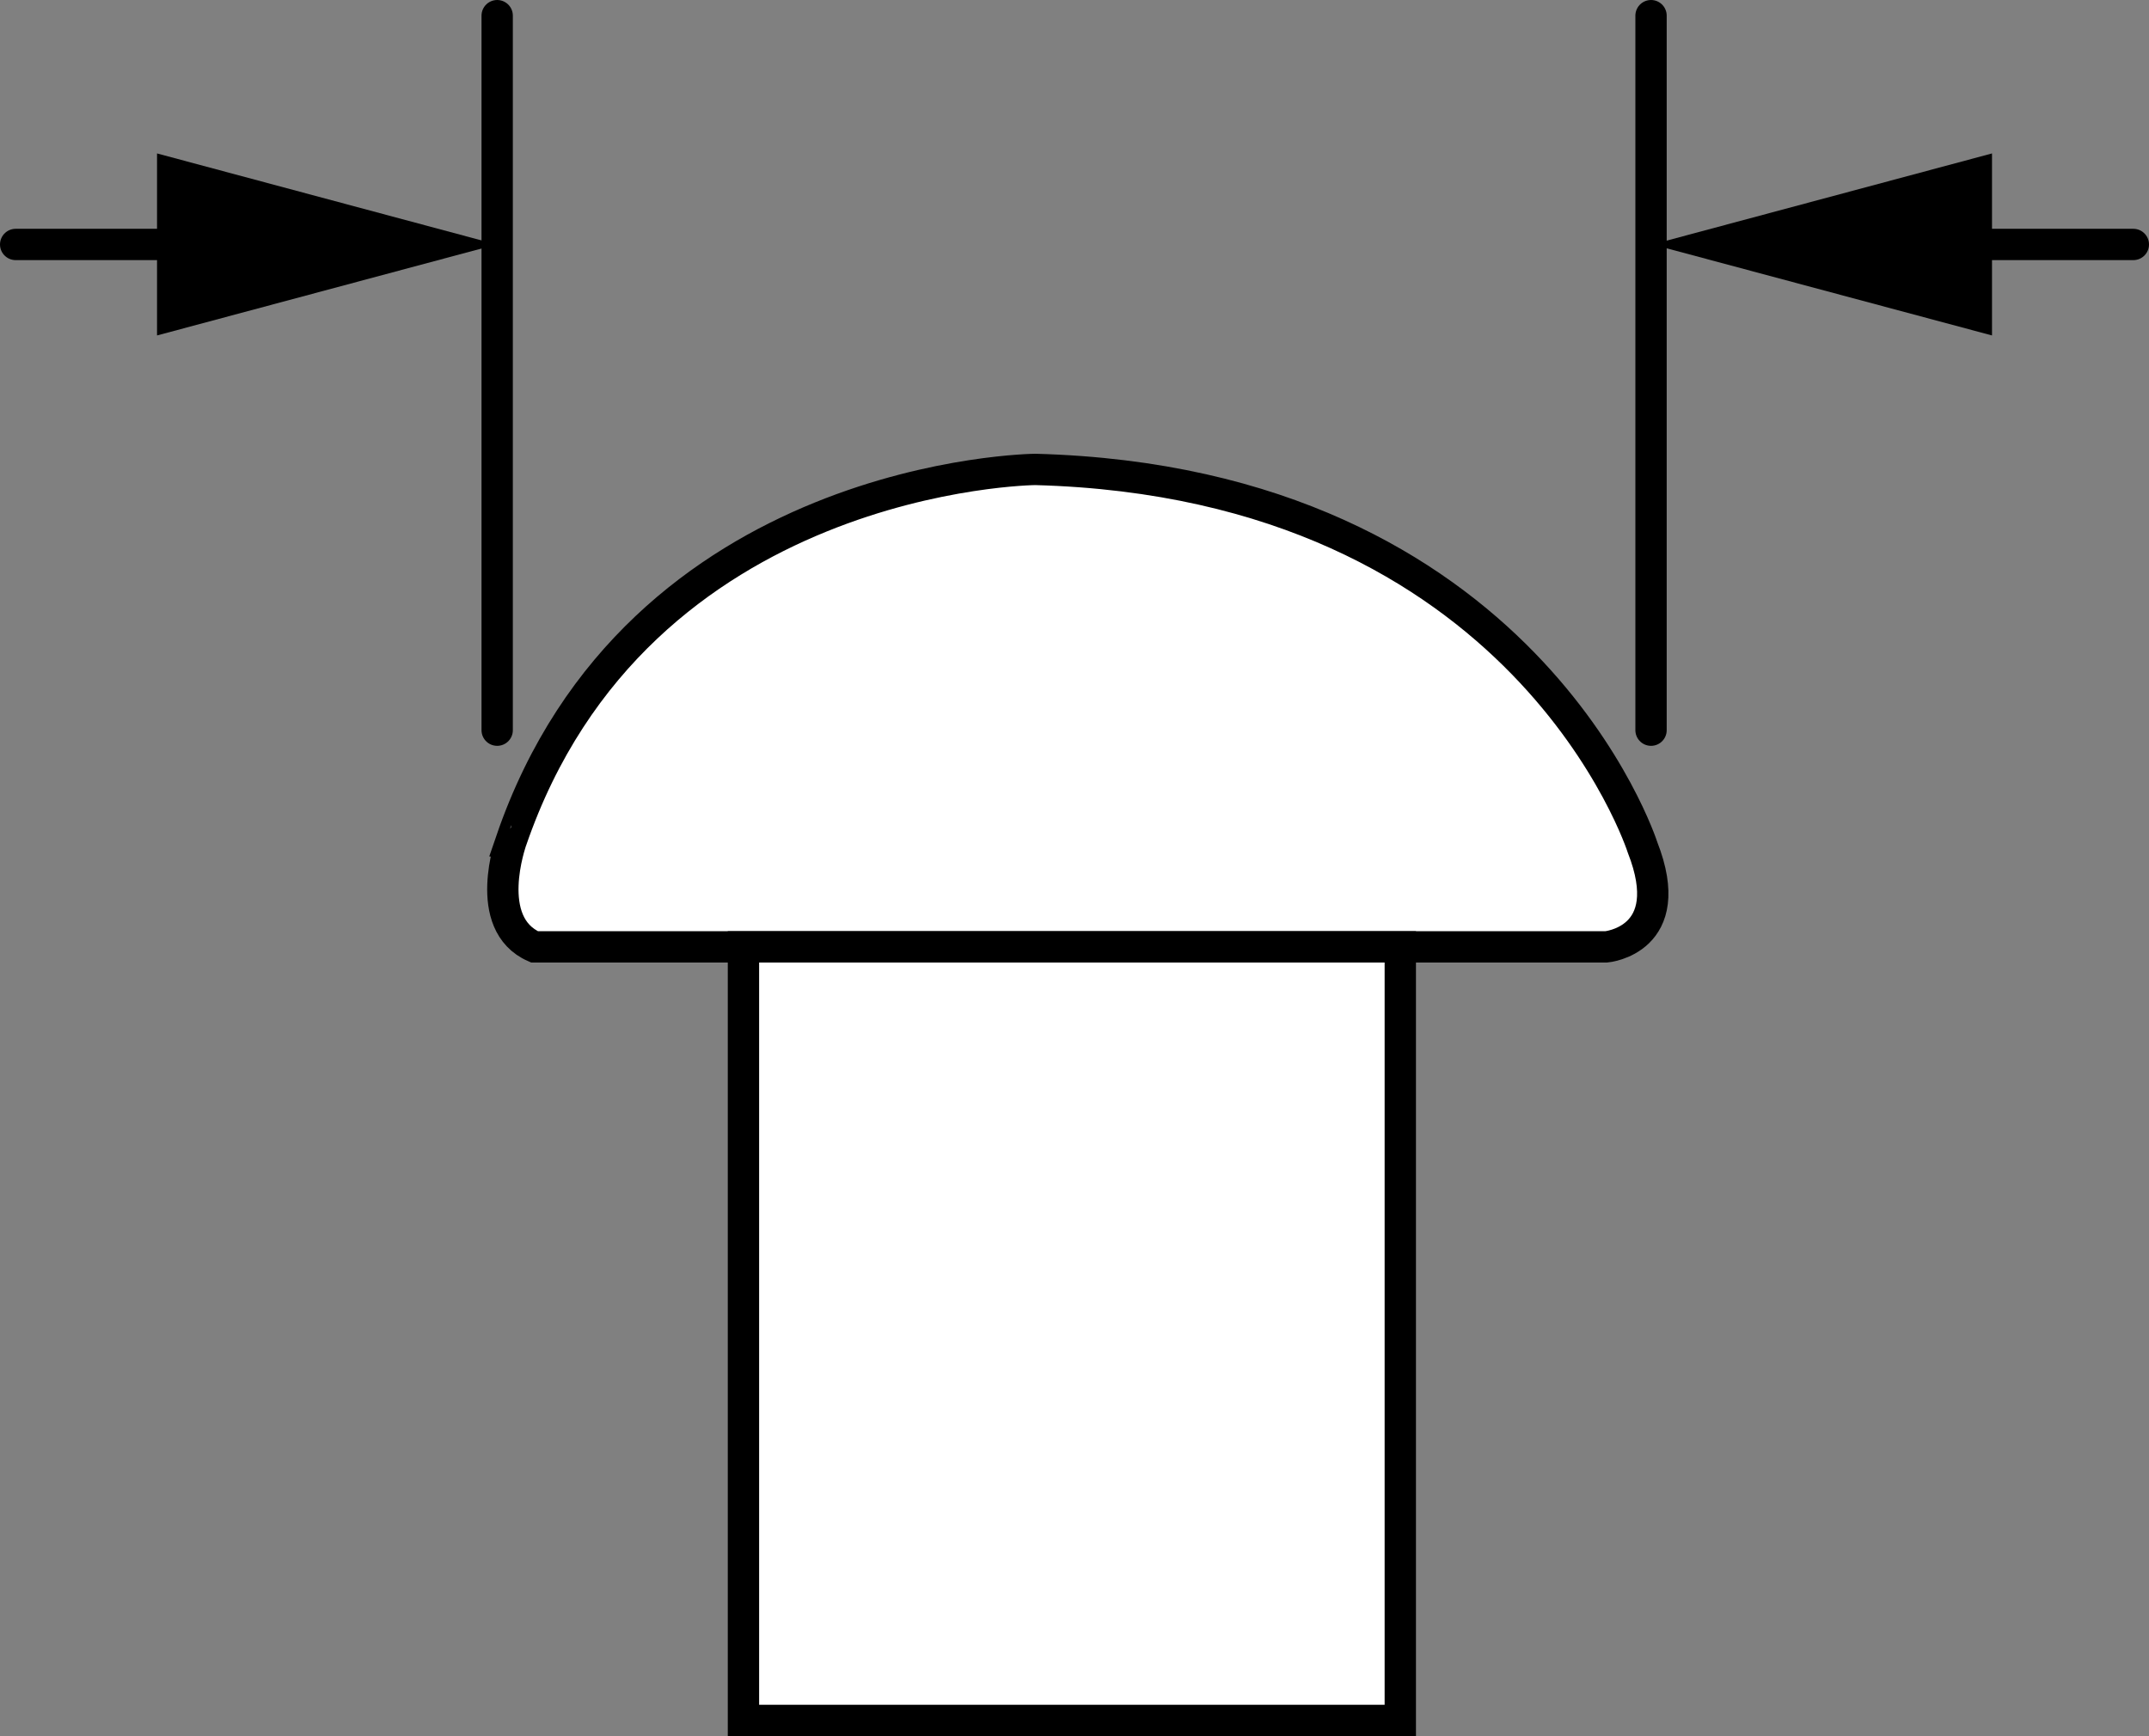
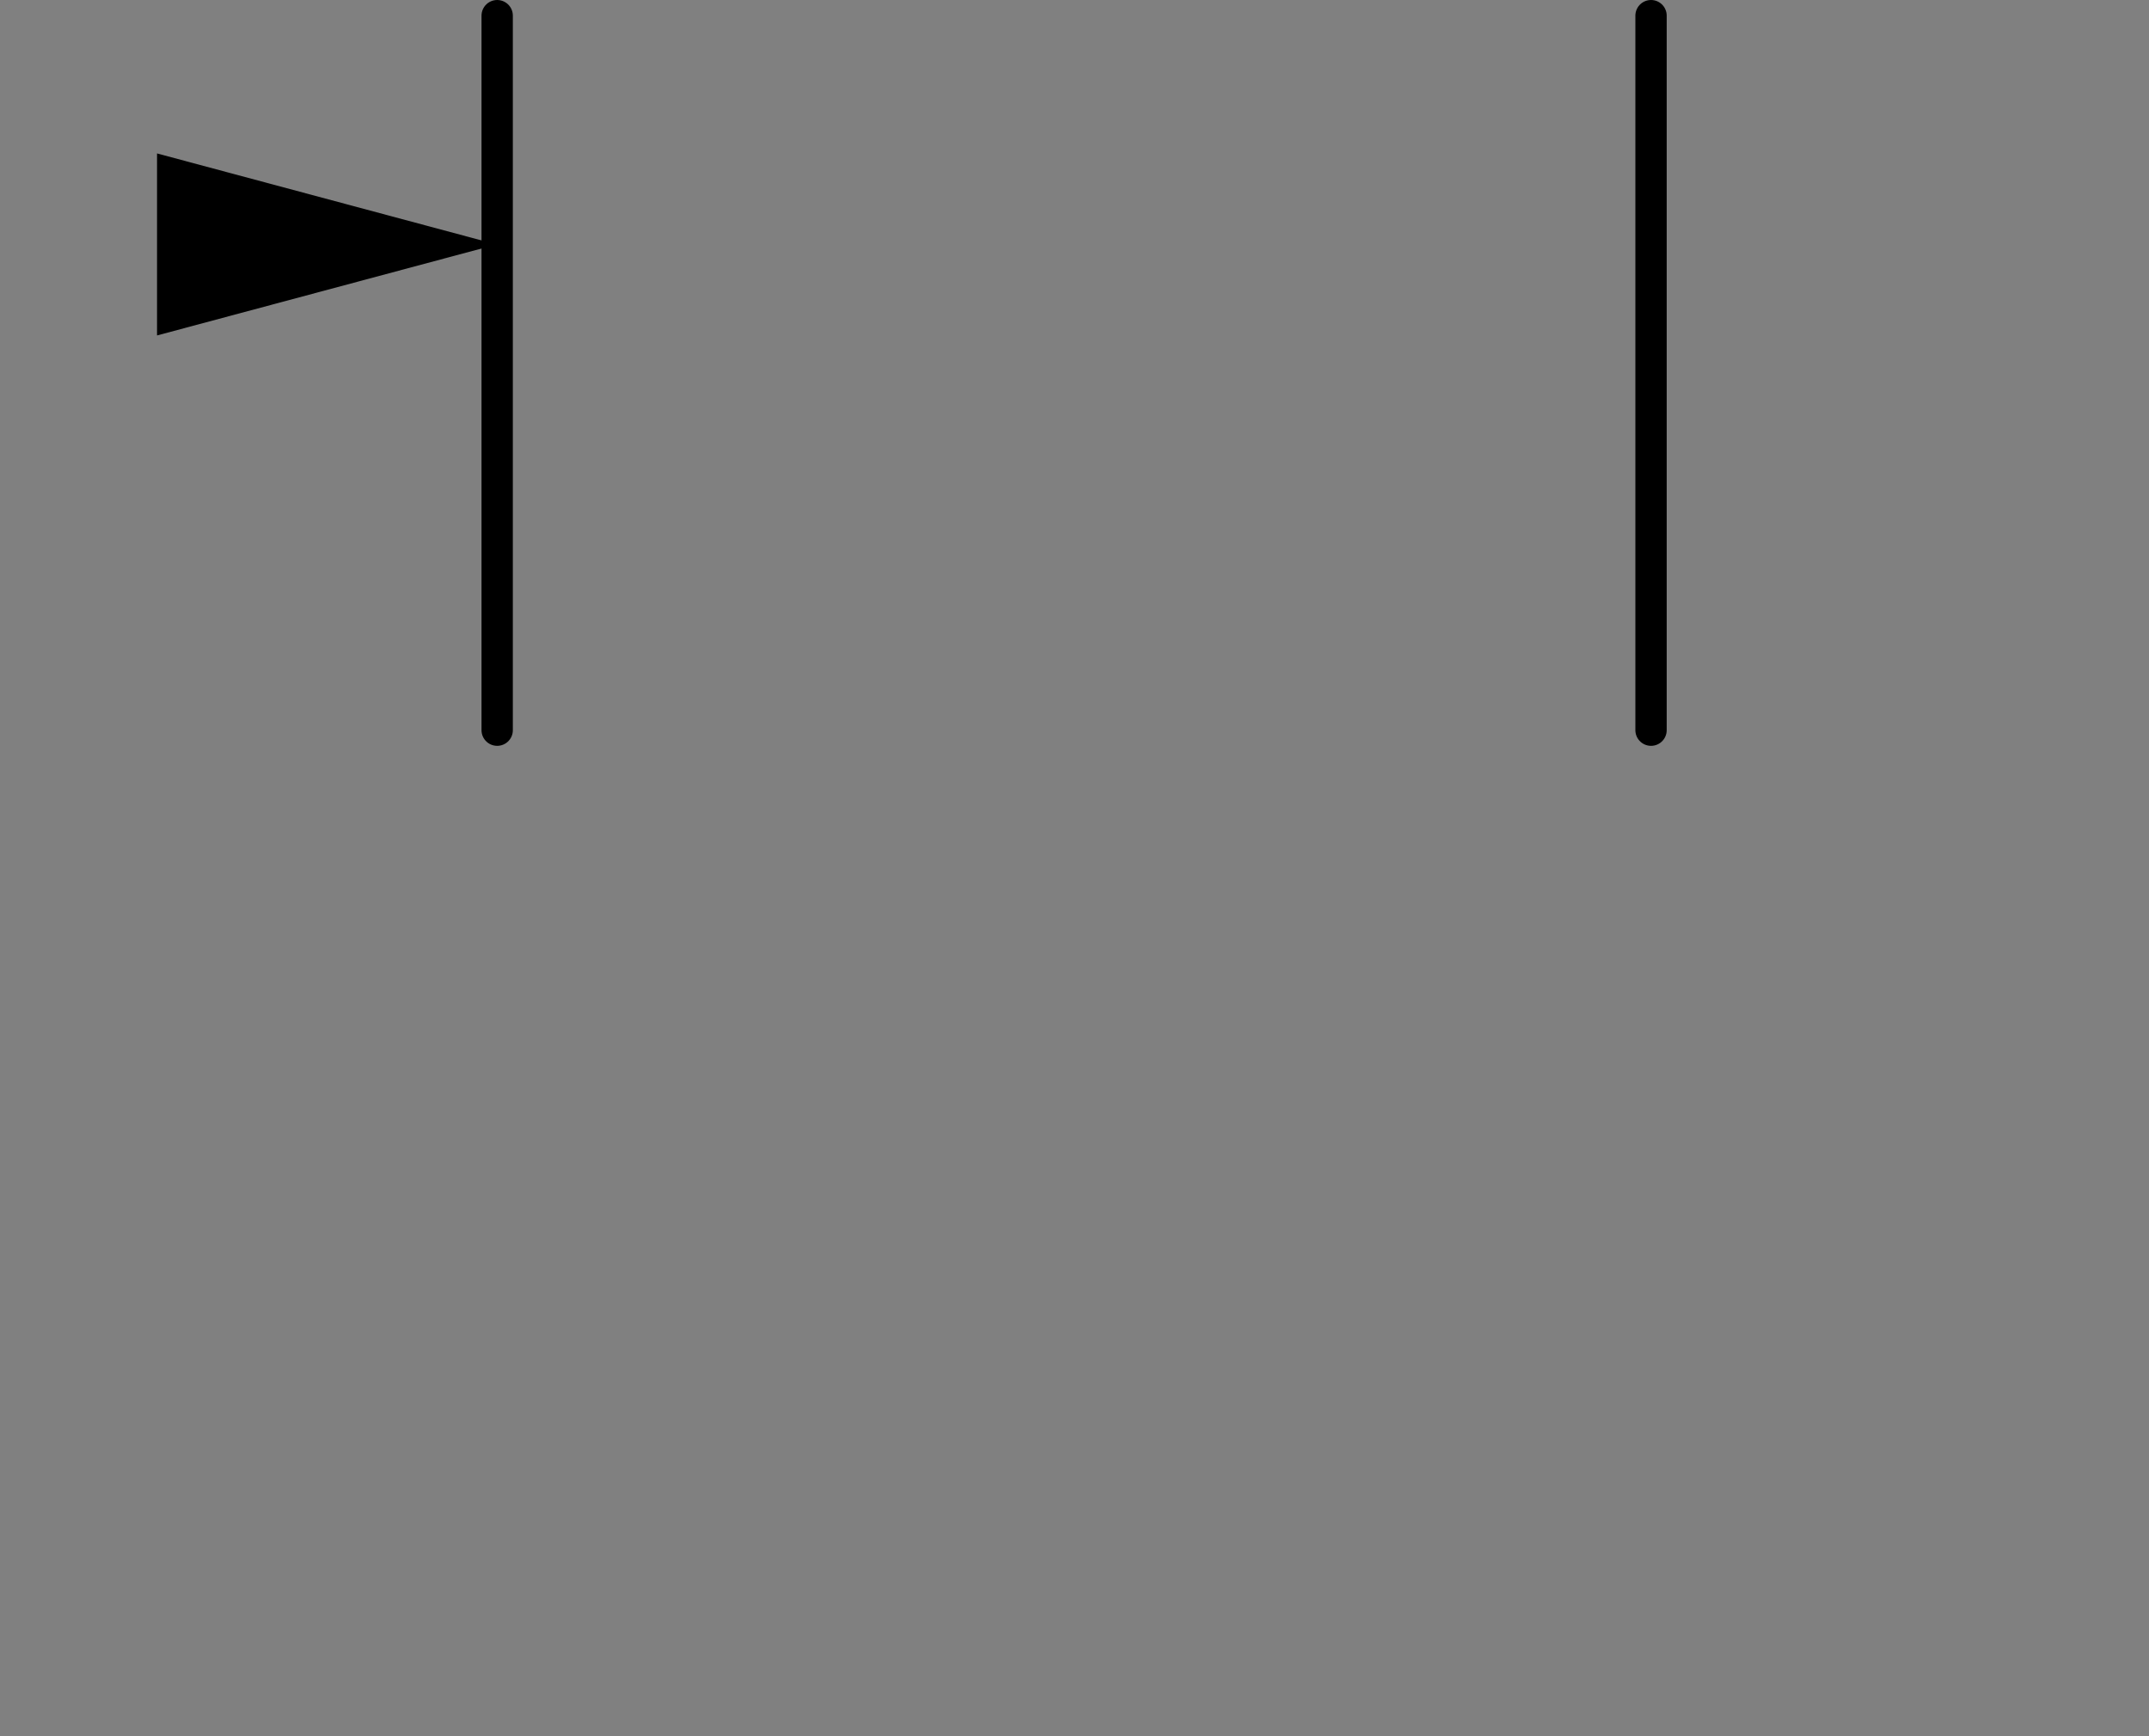
<svg xmlns="http://www.w3.org/2000/svg" version="1.1" x="0px" y="0px" width="54.877px" height="44.343px" viewBox="0 0 54.877 44.343" enable-background="new 0 0 54.877 44.343" xml:space="preserve">
  <rect x="0" y="0" width="54.877" height="44.343" fill="#808080" stroke="none" />
  <g id="image">
-     <path fill="#FFFFFF" stroke="#000000" stroke-width="0.8" d="M13.649,24.185h27.367c0,0,1.859-0.164,0.929-2.539   c0,0-2.969-9.32-15.508-9.656c0,0-10.164,0.086-13.383,9.484C13.056,21.474,12.29,23.592,13.649,24.185z" />
-     <rect x="18.985" y="24.185" fill="#FFFFFF" stroke="#000000" stroke-width="0.8" width="16.773" height="19.758" />
-   </g>
+     </g>
  <g id="callouts">
    <line fill="none" stroke="#000000" stroke-width="0.8" stroke-linecap="round" x1="12.696" y1="0.4" x2="12.696" y2="18.65" />
    <line fill="none" stroke="#000000" stroke-width="0.8" stroke-linecap="round" x1="42.161" y1="0.4" x2="42.161" y2="18.65" />
    <g>
      <g>
        <g>
-           <line fill="none" stroke="#000000" stroke-width="0.8" stroke-linecap="round" stroke-miterlimit="10" x1="49.282" y1="6.244" x2="54.477" y2="6.244" />
          <g>
-             <polygon points="50.868,8.568 42.195,6.244 50.868,3.919      " />
-           </g>
+             </g>
        </g>
      </g>
      <g>
        <g>
-           <line fill="none" stroke="#000000" stroke-width="0.8" stroke-linecap="round" stroke-miterlimit="10" x1="5.595" y1="6.244" x2="0.4" y2="6.244" />
          <g>
            <polygon points="4.01,3.919 12.682,6.244 4.01,8.568      " />
          </g>
        </g>
      </g>
    </g>
  </g>
</svg>